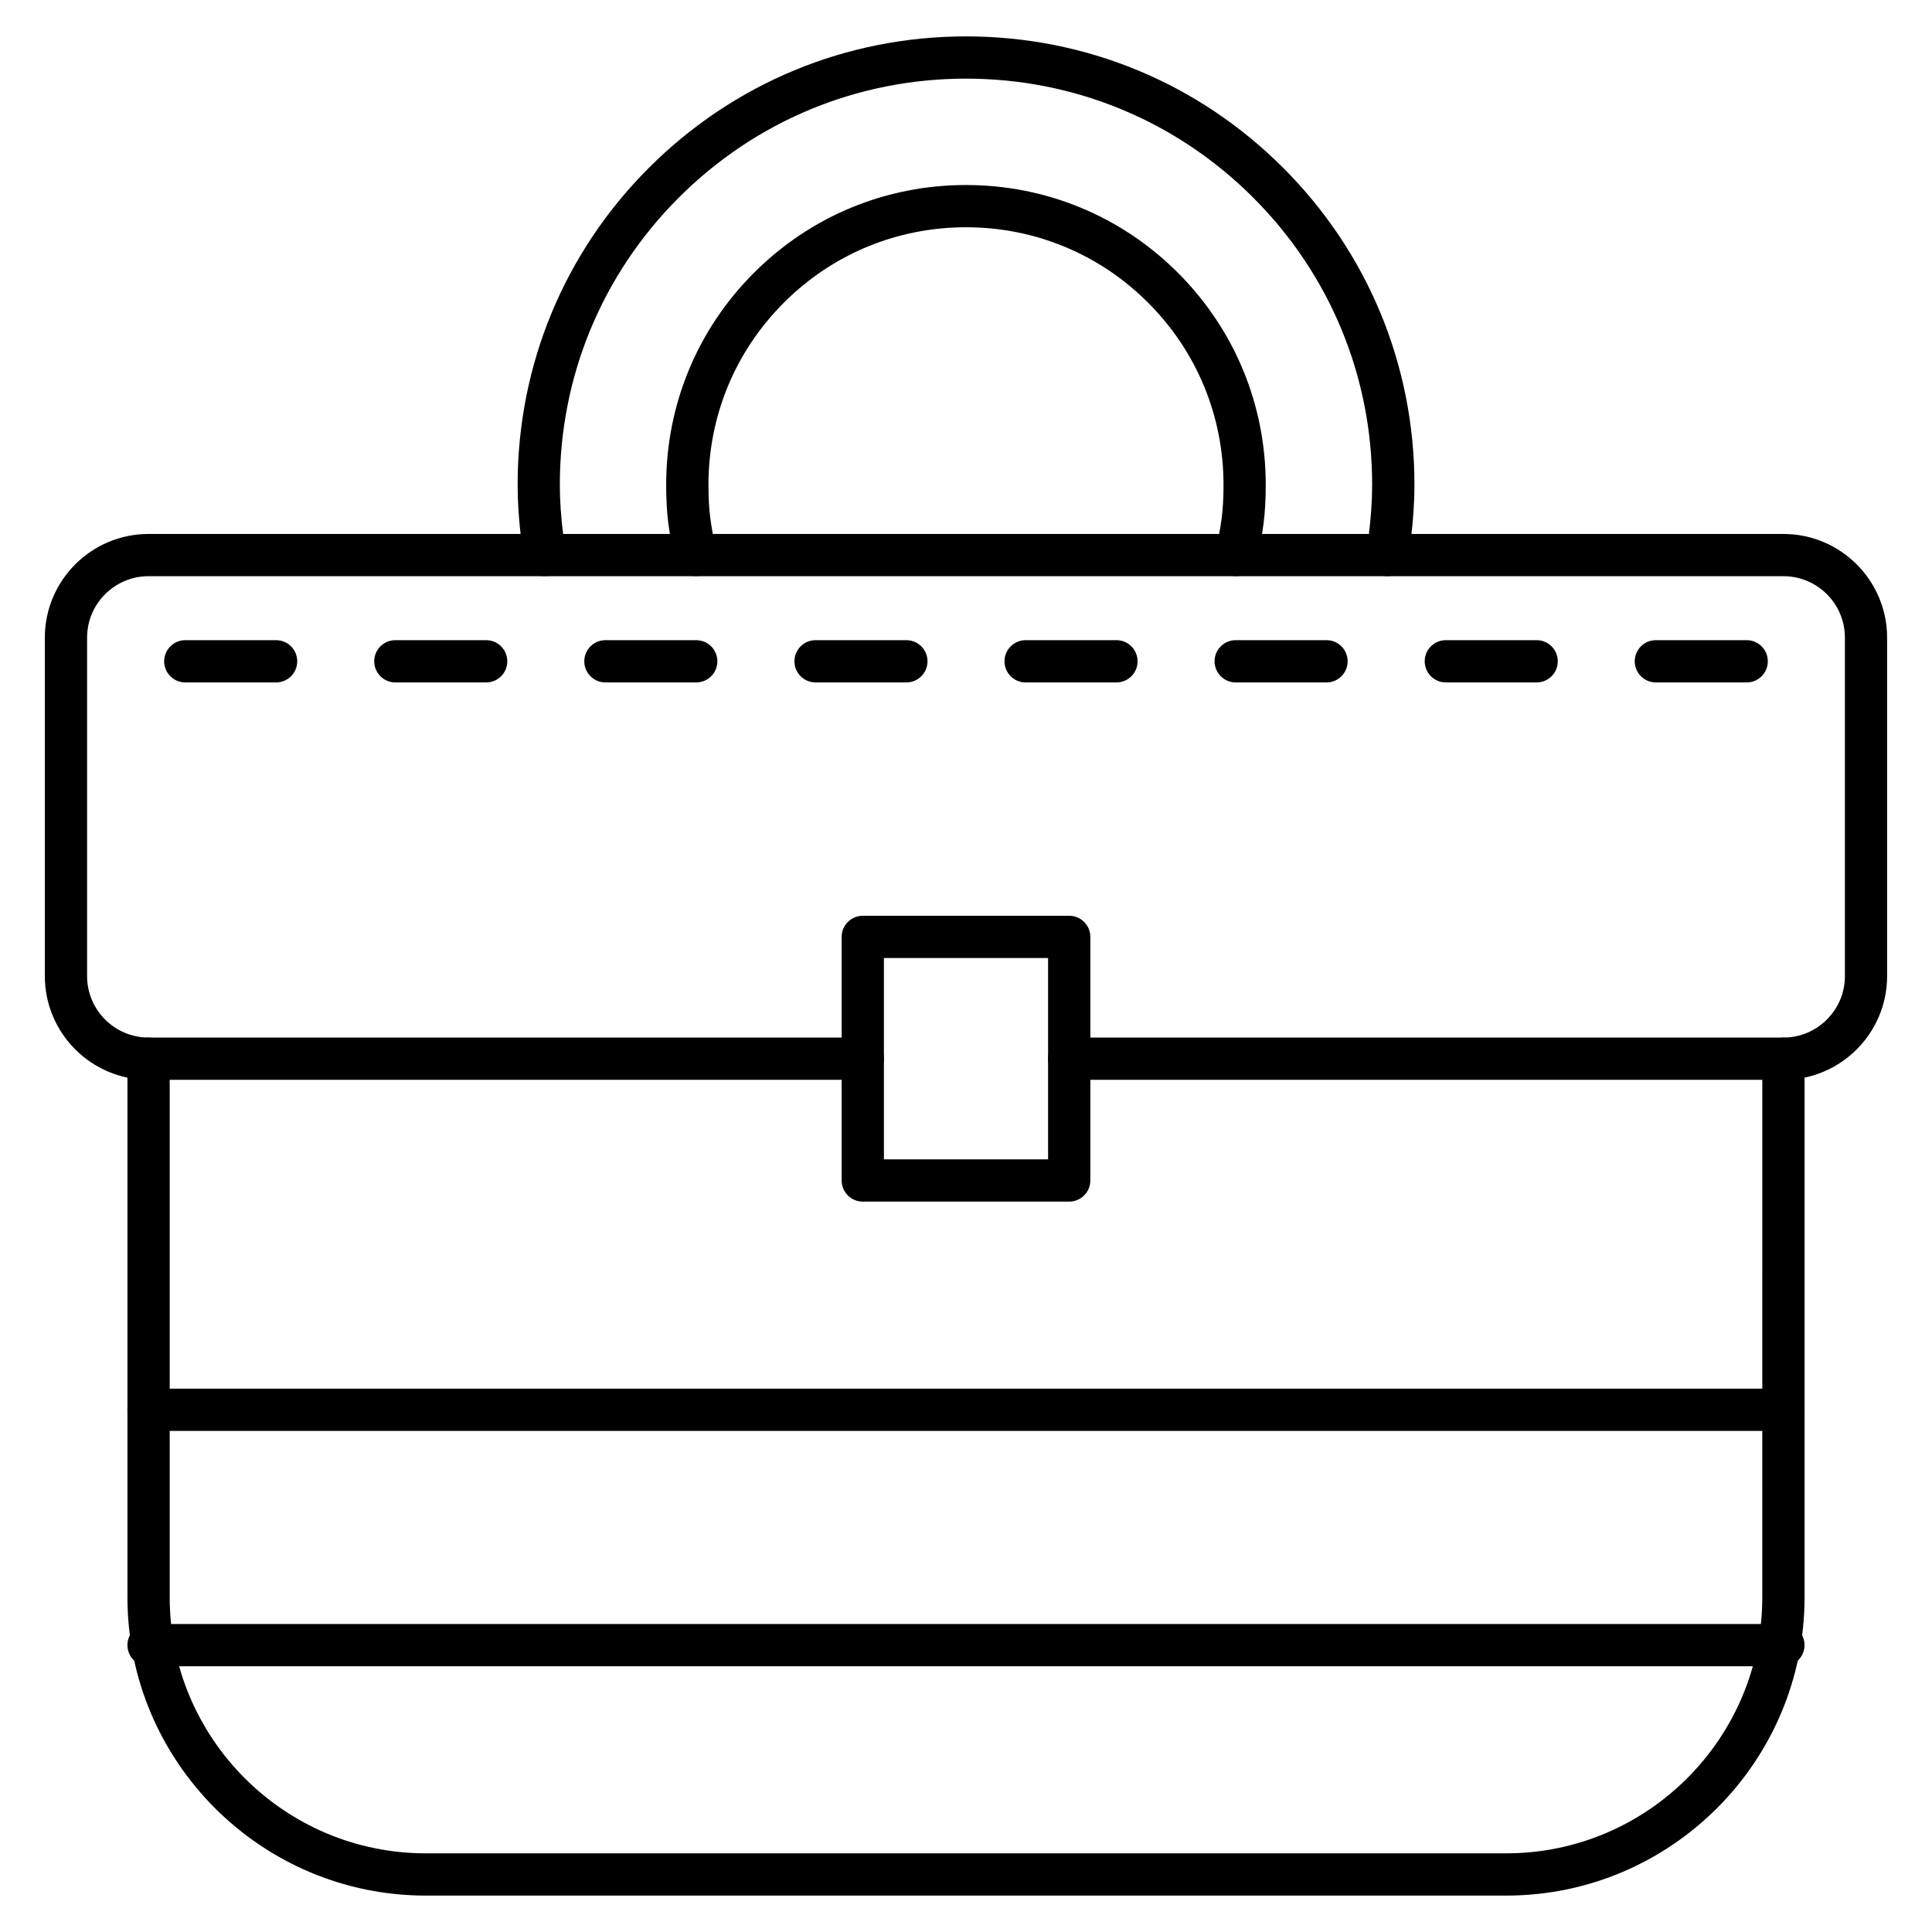
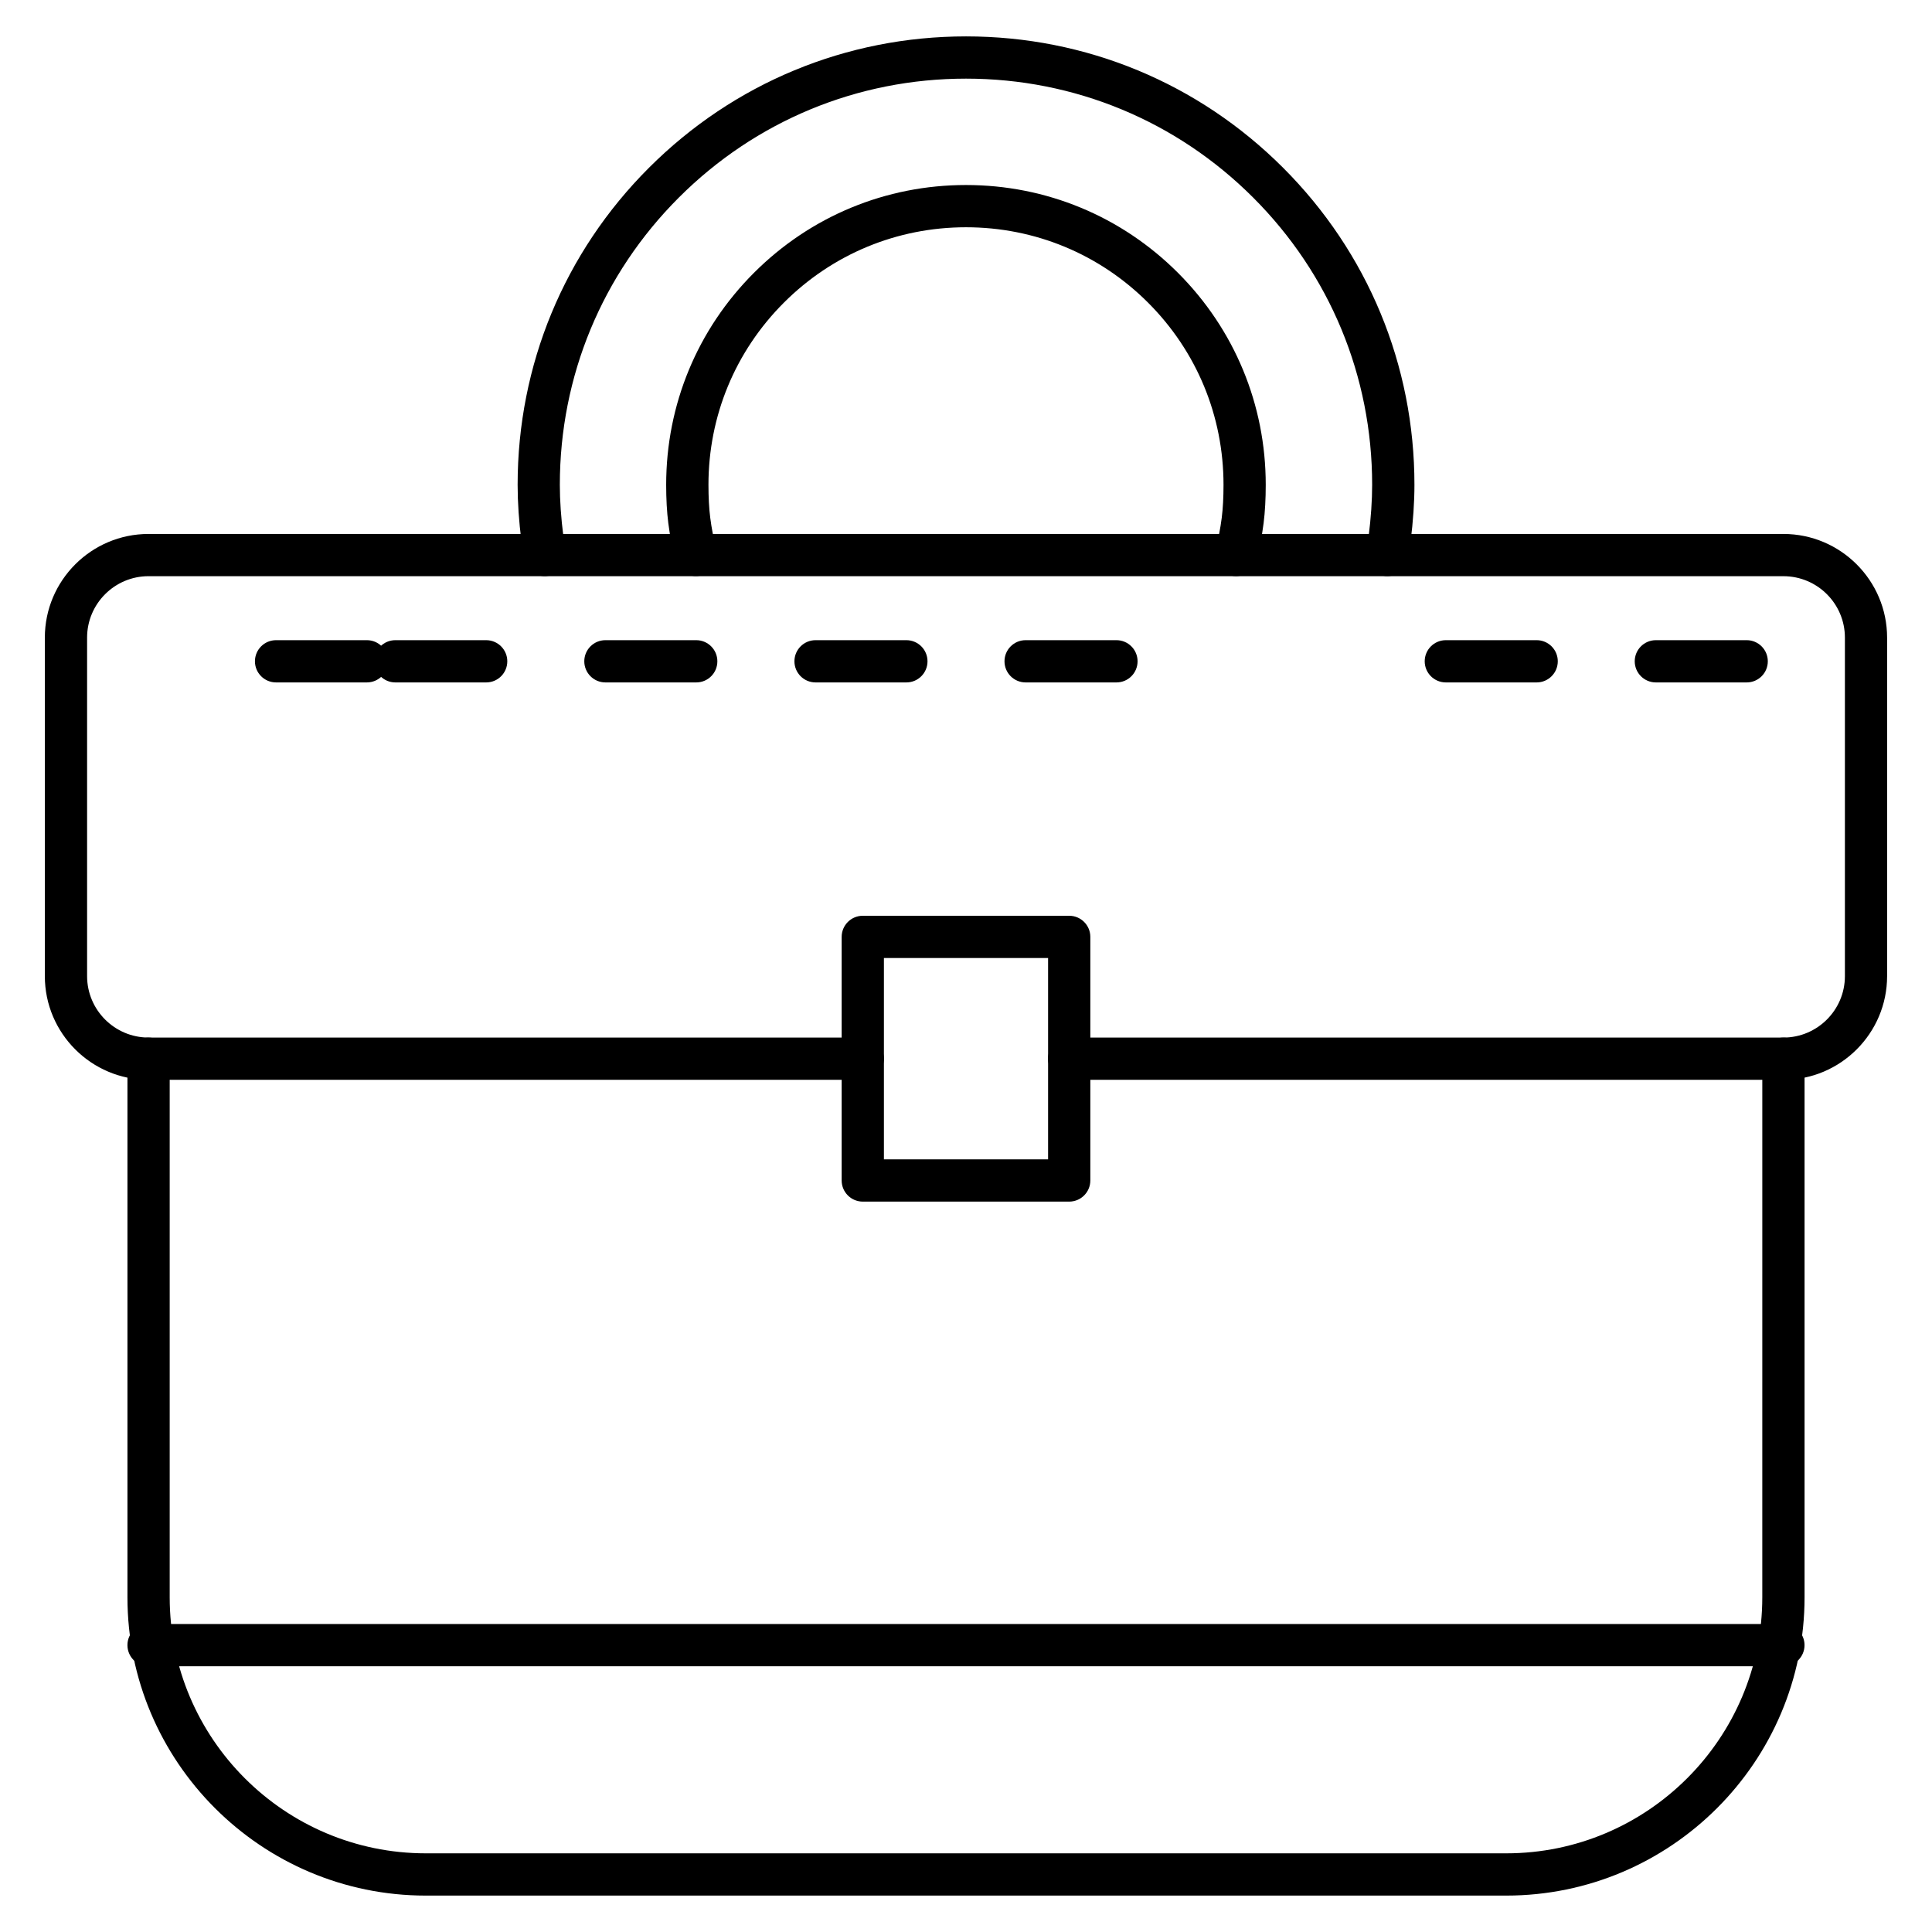
<svg xmlns="http://www.w3.org/2000/svg" fill="#000000" width="800px" height="800px" version="1.1" viewBox="144 144 512 512">
  <g>
    <path d="m543.16 646.35h-286.32c-43.598 0-79.066-35.469-79.066-79.066v-142.72c0-3.09 2.508-5.598 5.598-5.598s5.598 2.508 5.598 5.598v142.72c0 37.426 30.441 67.867 67.867 67.867h286.32c37.426 0 67.867-30.453 67.867-67.867l0.004-142.72c0-3.09 2.508-5.598 5.598-5.598s5.598 2.508 5.598 5.598v142.72c0 43.598-35.469 79.066-79.062 79.066z" />
    <path d="m616.62 430.16h-189.27c-3.09 0-5.598-2.508-5.598-5.598s2.508-5.598 5.598-5.598h189.28c8.98 0 16.289-7.301 16.289-16.277v-89.711c0-8.98-7.301-16.277-16.289-16.277l-433.26-0.004c-8.98 0-16.289 7.301-16.289 16.277v89.711c0 8.98 7.312 16.277 16.277 16.277h189.28c3.09 0 5.598 2.508 5.598 5.598s-2.508 5.598-5.598 5.598l-189.27 0.004c-15.148 0-27.484-12.328-27.484-27.473v-89.711c0-15.148 12.328-27.473 27.484-27.473h433.25c15.148 0 27.484 12.328 27.484 27.473v89.711c0 15.145-12.324 27.473-27.484 27.473z" />
    <path d="m471.56 296.68c-0.461 0-0.941-0.055-1.41-0.18-2.988-0.773-4.793-3.828-4.019-6.816 0.738-2.832 1.289-5.688 1.645-8.488 0.312-2.473 0.469-5.406 0.469-8.711 0-18.238-7.098-35.379-19.984-48.266-12.883-12.895-30.023-19.992-48.262-19.992s-35.379 7.098-48.266 19.984c-12.887 12.887-19.984 30.027-19.984 48.266 0 3.312 0.156 6.234 0.469 8.711 0.359 2.801 0.906 5.652 1.633 8.488 0.773 2.988-1.02 6.047-4.019 6.816-2.988 0.773-6.047-1.02-6.816-4.019-0.852-3.293-1.5-6.617-1.914-9.875-0.371-2.945-0.559-6.348-0.559-10.121 0-21.227 8.262-41.18 23.266-56.18 15.004-15.004 34.953-23.266 56.18-23.266 21.227 0 41.18 8.262 56.18 23.266 15.004 15.004 23.266 34.953 23.266 56.18 0 3.785-0.191 7.188-0.559 10.121-0.414 3.269-1.051 6.594-1.914 9.887-0.641 2.516-2.914 4.195-5.398 4.195zm40.082 0c-0.301 0-0.605-0.023-0.918-0.078-3.047-0.504-5.117-3.383-4.613-6.438 0.223-1.332 0.414-2.699 0.594-4.055 0.617-4.891 0.93-9.484 0.93-13.637 0-28.75-11.195-55.777-31.527-76.109-20.332-20.328-47.359-31.523-76.109-31.523s-55.777 11.195-76.109 31.527c-20.332 20.332-31.527 47.359-31.527 76.109 0 4.152 0.312 8.742 0.941 13.637 0.168 1.367 0.371 2.731 0.594 4.055 0.504 3.055-1.566 5.934-4.613 6.438-3.055 0.504-5.934-1.566-6.438-4.613-0.234-1.457-0.461-2.957-0.648-4.469-0.684-5.363-1.02-10.422-1.02-15.047 0-31.738 12.359-61.59 34.809-84.023 22.449-22.438 52.285-34.809 84.023-34.809s61.578 12.359 84.023 34.809c22.449 22.449 34.809 52.285 34.809 84.023 0 4.625-0.348 9.684-1.02 15.047-0.191 1.5-0.402 3-0.648 4.469-0.473 2.738-2.836 4.688-5.531 4.688z" />
    <path d="m427.35 462.44h-54.703c-3.09 0-5.598-2.508-5.598-5.598v-64.555c0-3.09 2.508-5.598 5.598-5.598h54.703c3.09 0 5.598 2.508 5.598 5.598v64.555c0 3.09-2.508 5.598-5.598 5.598zm-49.105-11.195h43.508v-53.359h-43.508z" />
-     <path d="m217.16 324.85h-24.059c-3.09 0-5.598-2.508-5.598-5.598s2.508-5.598 5.598-5.598h24.07c3.09 0 5.598 2.508 5.598 5.598s-2.508 5.598-5.609 5.598z" />
+     <path d="m217.16 324.85c-3.09 0-5.598-2.508-5.598-5.598s2.508-5.598 5.598-5.598h24.07c3.09 0 5.598 2.508 5.598 5.598s-2.508 5.598-5.609 5.598z" />
    <path d="m272.84 324.85h-24.07c-3.09 0-5.598-2.508-5.598-5.598s2.508-5.598 5.598-5.598h24.07c3.09 0 5.598 2.508 5.598 5.598s-2.496 5.598-5.598 5.598z" />
    <path d="m328.51 324.85h-24.07c-3.09 0-5.598-2.508-5.598-5.598s2.508-5.598 5.598-5.598h24.07c3.09 0 5.598 2.508 5.598 5.598 0.004 3.09-2.496 5.598-5.598 5.598z" />
    <path d="m384.2 324.85h-24.07c-3.09 0-5.598-2.508-5.598-5.598s2.508-5.598 5.598-5.598h24.07c3.09 0 5.598 2.508 5.598 5.598s-2.508 5.598-5.598 5.598z" />
    <path d="m439.87 324.85h-24.07c-3.09 0-5.598-2.508-5.598-5.598s2.508-5.598 5.598-5.598h24.07c3.09 0 5.598 2.508 5.598 5.598s-2.496 5.598-5.598 5.598z" />
-     <path d="m495.54 324.85h-24.07c-3.09 0-5.598-2.508-5.598-5.598s2.508-5.598 5.598-5.598h24.07c3.09 0 5.598 2.508 5.598 5.598s-2.496 5.598-5.598 5.598z" />
    <path d="m551.23 324.85h-24.07c-3.09 0-5.598-2.508-5.598-5.598s2.508-5.598 5.598-5.598h24.07c3.09 0 5.598 2.508 5.598 5.598s-2.508 5.598-5.598 5.598z" />
    <path d="m606.89 324.85h-24.07c-3.09 0-5.598-2.508-5.598-5.598s2.508-5.598 5.598-5.598h24.07c3.09 0 5.598 2.508 5.598 5.598 0.004 3.09-2.496 5.598-5.598 5.598z" />
    <path d="m616.62 585.58h-433.25c-3.09 0-5.598-2.508-5.598-5.598 0-3.09 2.508-5.598 5.598-5.598h433.25c3.09 0 5.598 2.508 5.598 5.598 0 3.09-2.508 5.598-5.598 5.598z" />
-     <path d="m616.62 523.21h-433.25c-3.09 0-5.598-2.508-5.598-5.598s2.508-5.598 5.598-5.598h433.25c3.09 0 5.598 2.508 5.598 5.598 0 3.102-2.508 5.598-5.598 5.598z" />
  </g>
</svg>